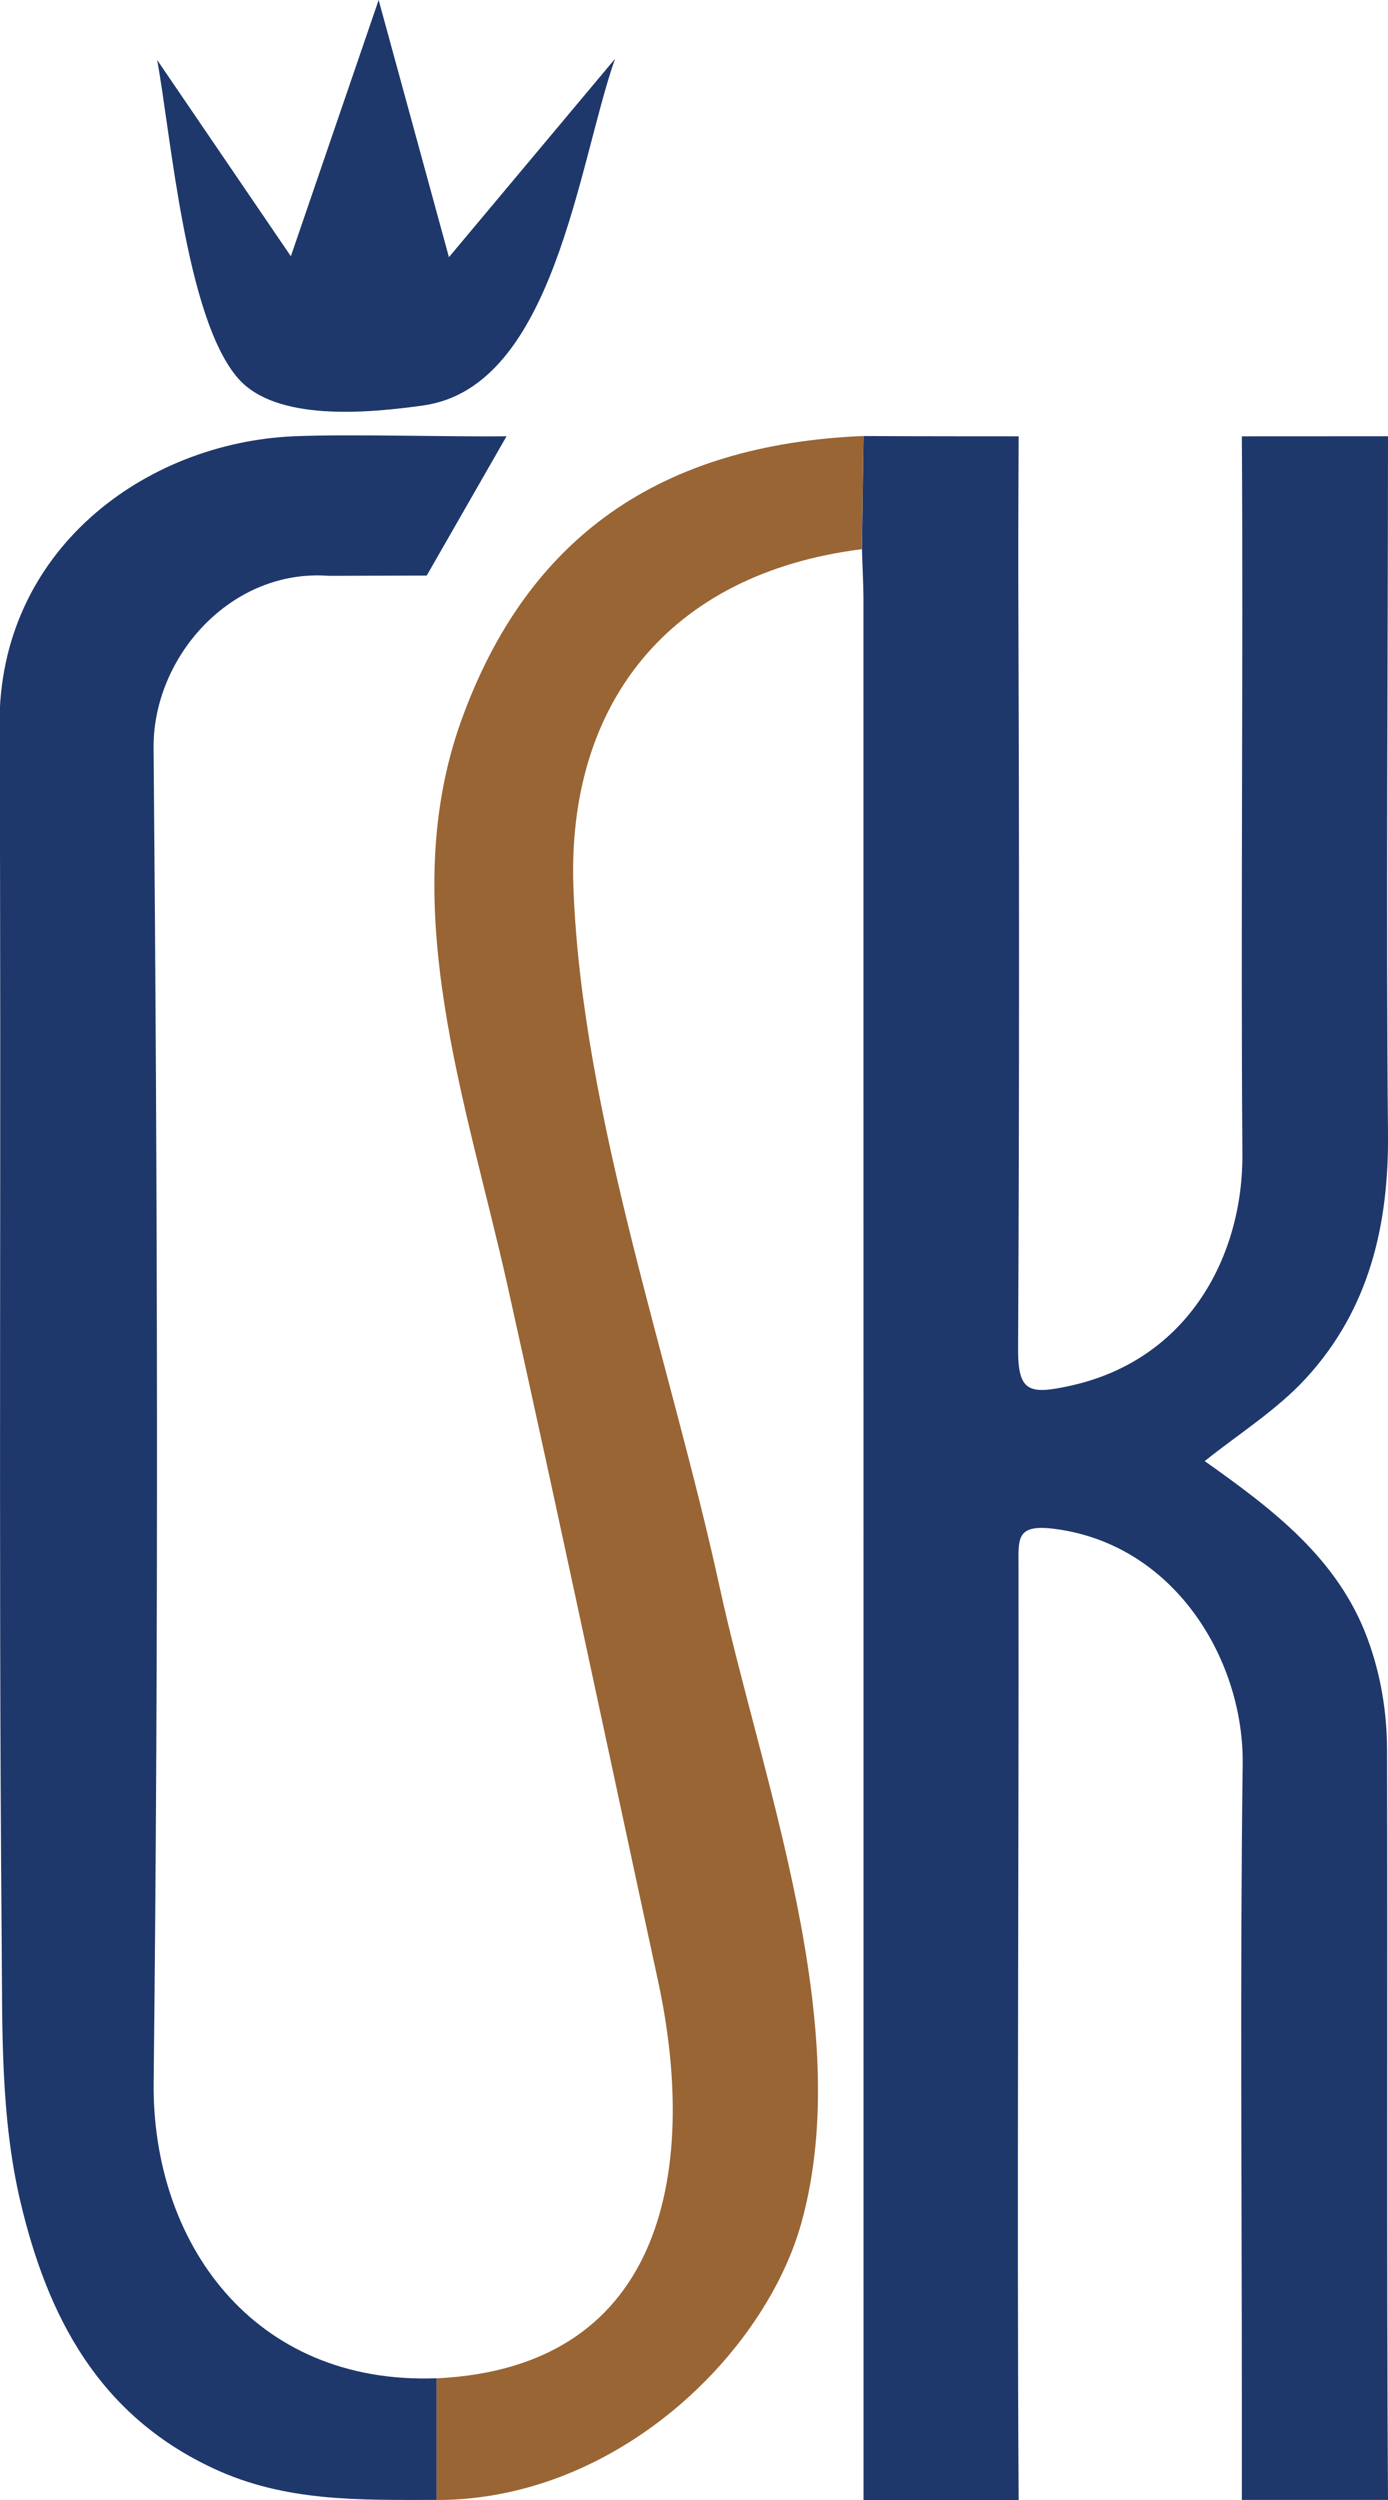
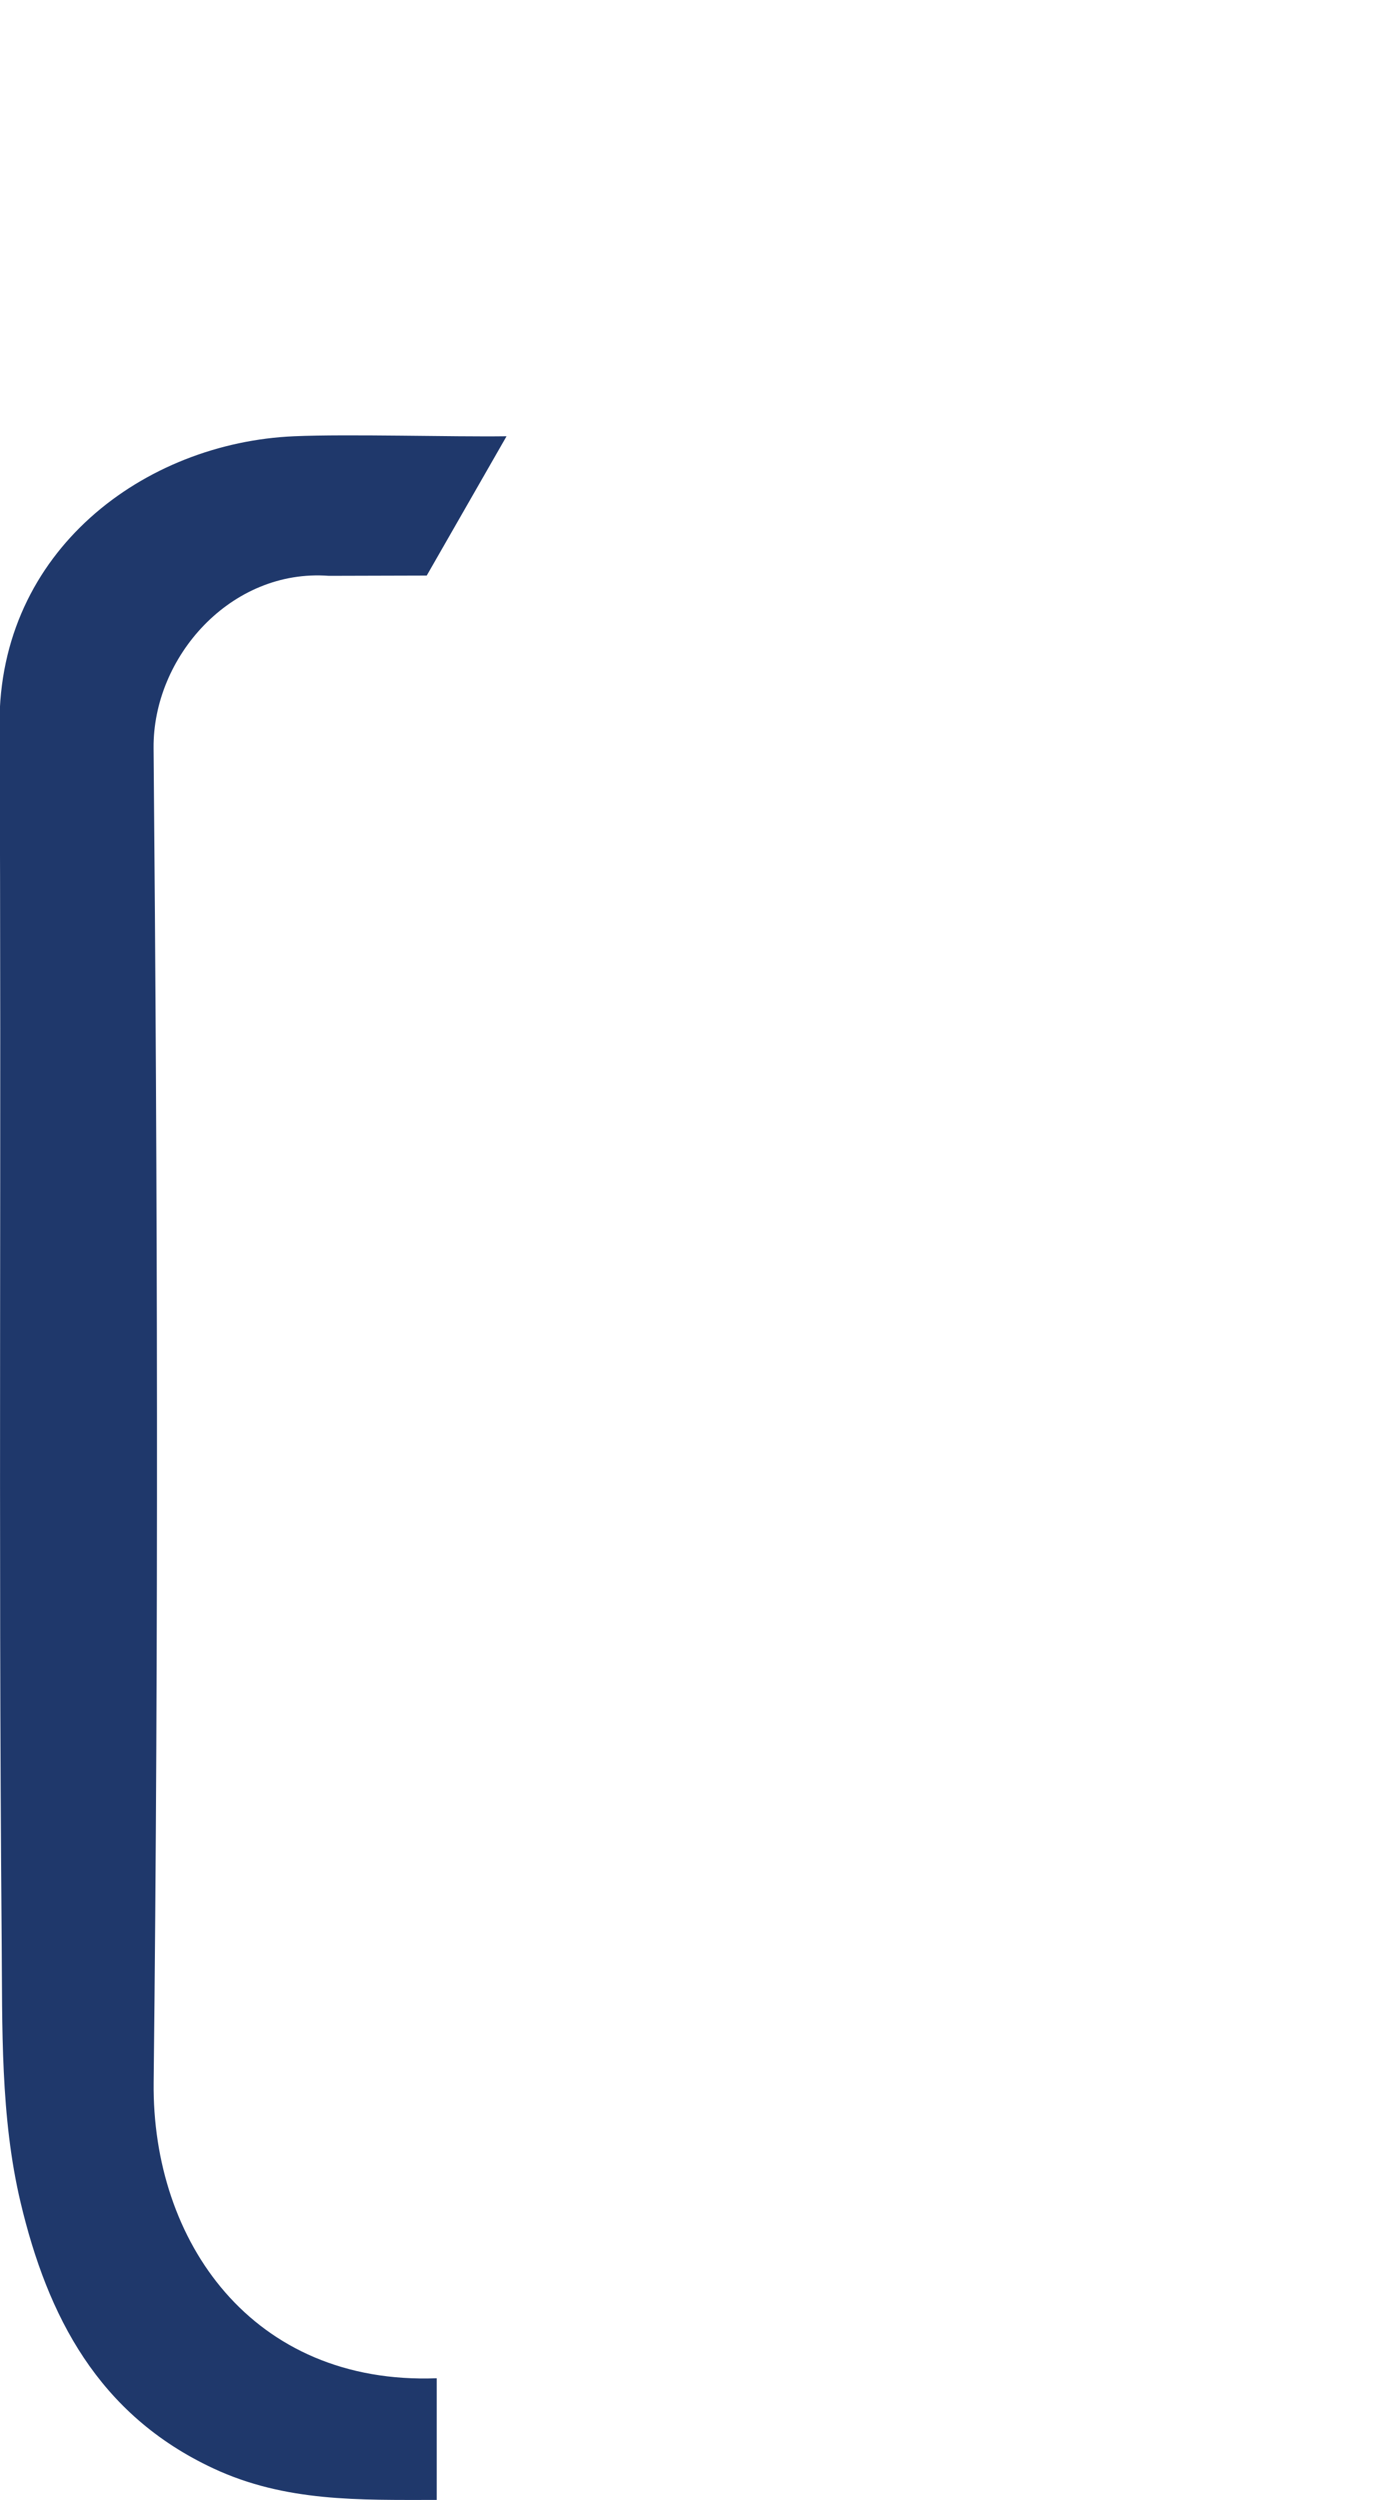
<svg xmlns="http://www.w3.org/2000/svg" id="Vrstva_1" x="0px" y="0px" viewBox="0 0 200 360" style="enable-background:new 0 0 200 360;" xml:space="preserve">
  <style type="text/css">	.st0{fill:#1F386B;}	.st1{fill:#996534;}</style>
  <g>
    <g>
-       <path class="st0" d="M200,62.82c0,28.7-0.3,71.56,0,100.26c0.14,13.28-2.69,25.45-11.81,35.38c-4.23,4.61-9.76,8.05-14.6,11.94   c9.84,6.97,19.24,14.04,23.5,25.67c1.86,5.08,2.75,10.42,2.77,15.78c0.1,33.98-0.08,74.16,0.14,108.14h-21.06c0,0,0,0.26,0-14.32   c0-30.54-0.27-61.08,0.12-91.62c0.19-14.73-9.42-31.01-26.07-33.74c-6.63-1.09-6.24,0.95-6.23,5.37   c0.06,42.25-0.25,92.07,0.02,134.32h-22.35c0,0,0,0.17,0-14.33c0-86.34,0-172.68-0.01-259.02c0-2.52-0.15-5.04-0.22-7.56   c0.08-5.43,0.16-10.87,0.23-16.3c7.18,0.04,22.35,0.04,22.35,0.04s-0.07,13.68-0.05,20.47c0.13,36.97,0.16,73.94-0.03,110.91   c-0.03,6.25,1.55,6.66,7.6,5.32c16.95-3.75,24.84-18.7,24.72-33.42c-0.25-32.38,0.13-70.91-0.08-103.28" />
      <path class="st0" d="M61.49,82.88l-14.1,0.04c-14.11-1.06-25.38,11.69-25.26,24.81c0.57,64.04,0.73,128.09,0.01,192.13   c-0.26,22.91,14.22,43.6,40.79,42.61c0,5.82,0,11.7,0,17.52c-11.19,0-21.8,0.31-32.19-4.54c-16.62-7.75-23.89-21.96-27.77-38.28   c-2.94-12.38-2.62-25.27-2.73-37.87C-0.25,221,0.23,162.69-0.07,104.39C-0.2,79.23,20.87,63.74,42.39,62.82   c7.9-0.34,22.68,0.11,30.6,0" />
-       <path class="st1" d="M62.92,360c0-5.82,0-11.7,0-17.52c33.69-1.61,37.49-31.39,31.9-57.22c-7.23-33.39-14.28-66.86-21.71-100.21   c-5.83-26.14-16.19-54.81-6.64-81.3c9.55-26.51,28.79-39.75,57.95-40.97c-0.08,5.43-0.16,10.87-0.23,16.3   c-27.96,3.52-42.57,22.44-41.56,48.87c1.25,32.77,14.09,68.53,21.04,100.48c6.04,27.76,19.7,63.3,11.8,91.67   C110.25,338.9,88.95,360,62.92,360z" />
-       <path class="st0" d="M88.62,8.47c-5.33,15.17-8.78,47.29-27.65,49.92c-8.15,1.14-21.21,2.31-26.65-3.89   c-7.59-8.65-9.7-35.23-11.68-45.87c6.23,9.14,12.46,18.28,19.27,28.27C46.04,24.86,49.96,13.41,54.56,0   c3.64,13.32,6.75,24.67,10.13,37.03" />
    </g>
  </g>
</svg>